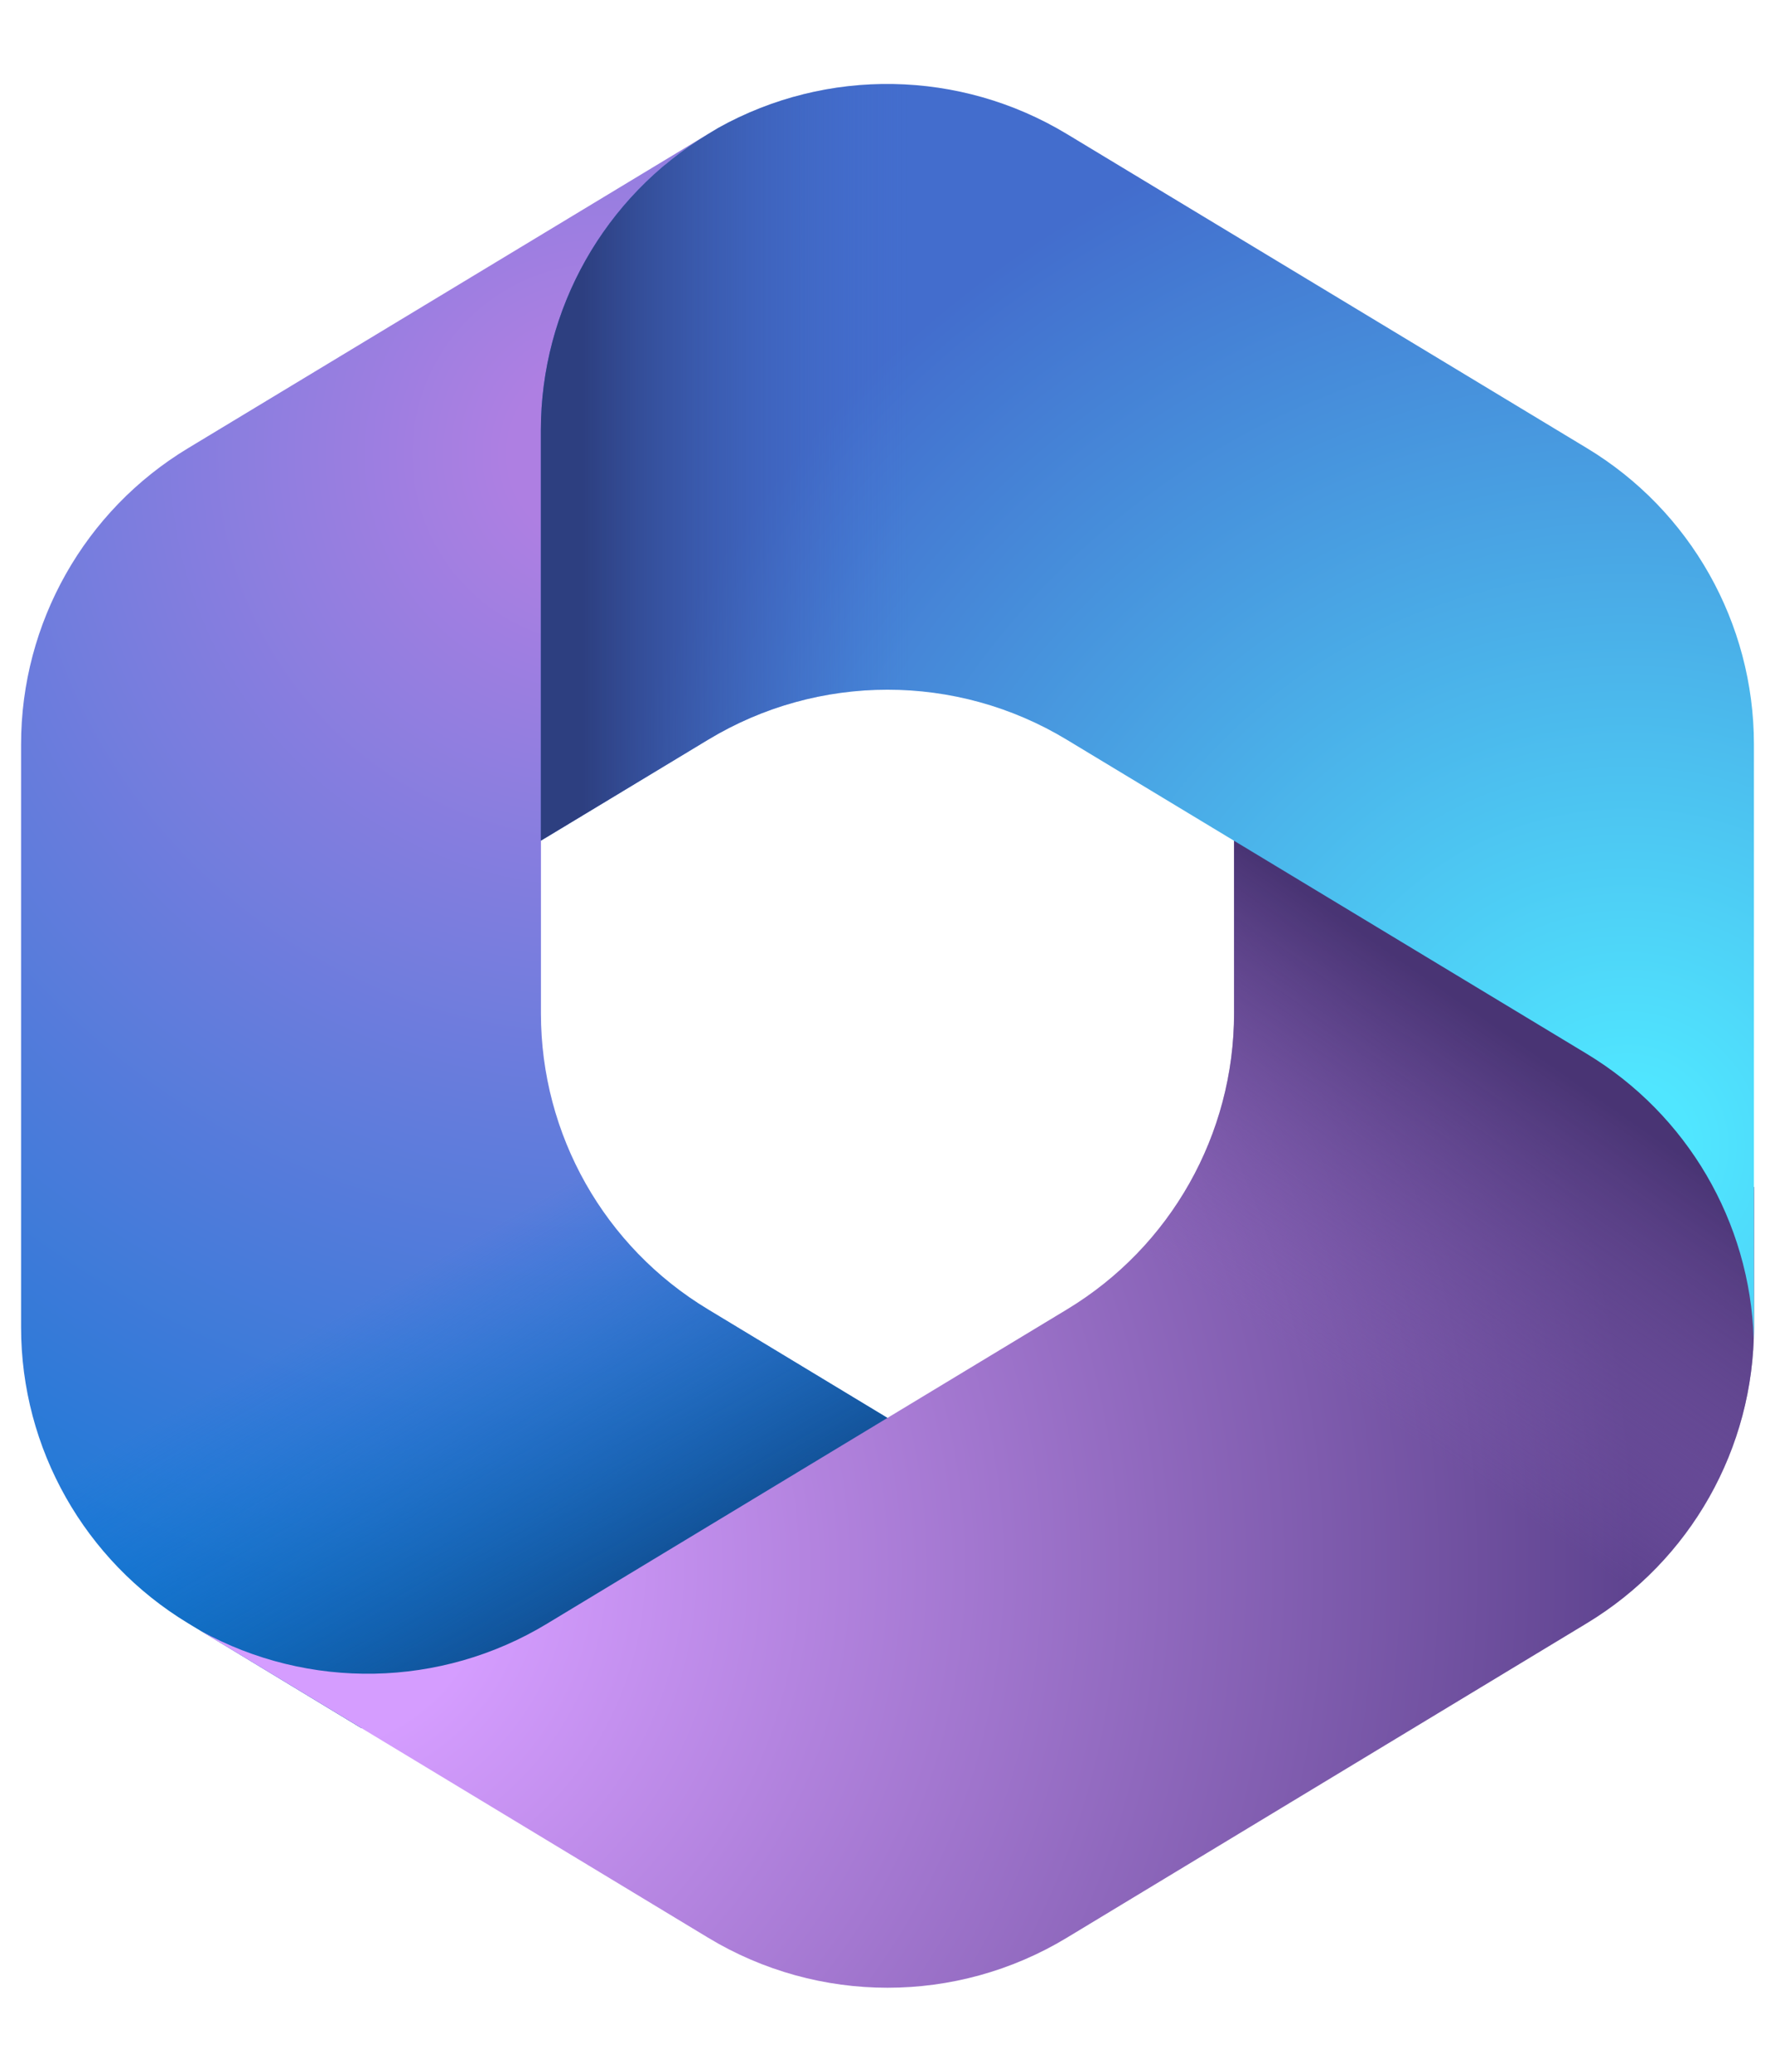
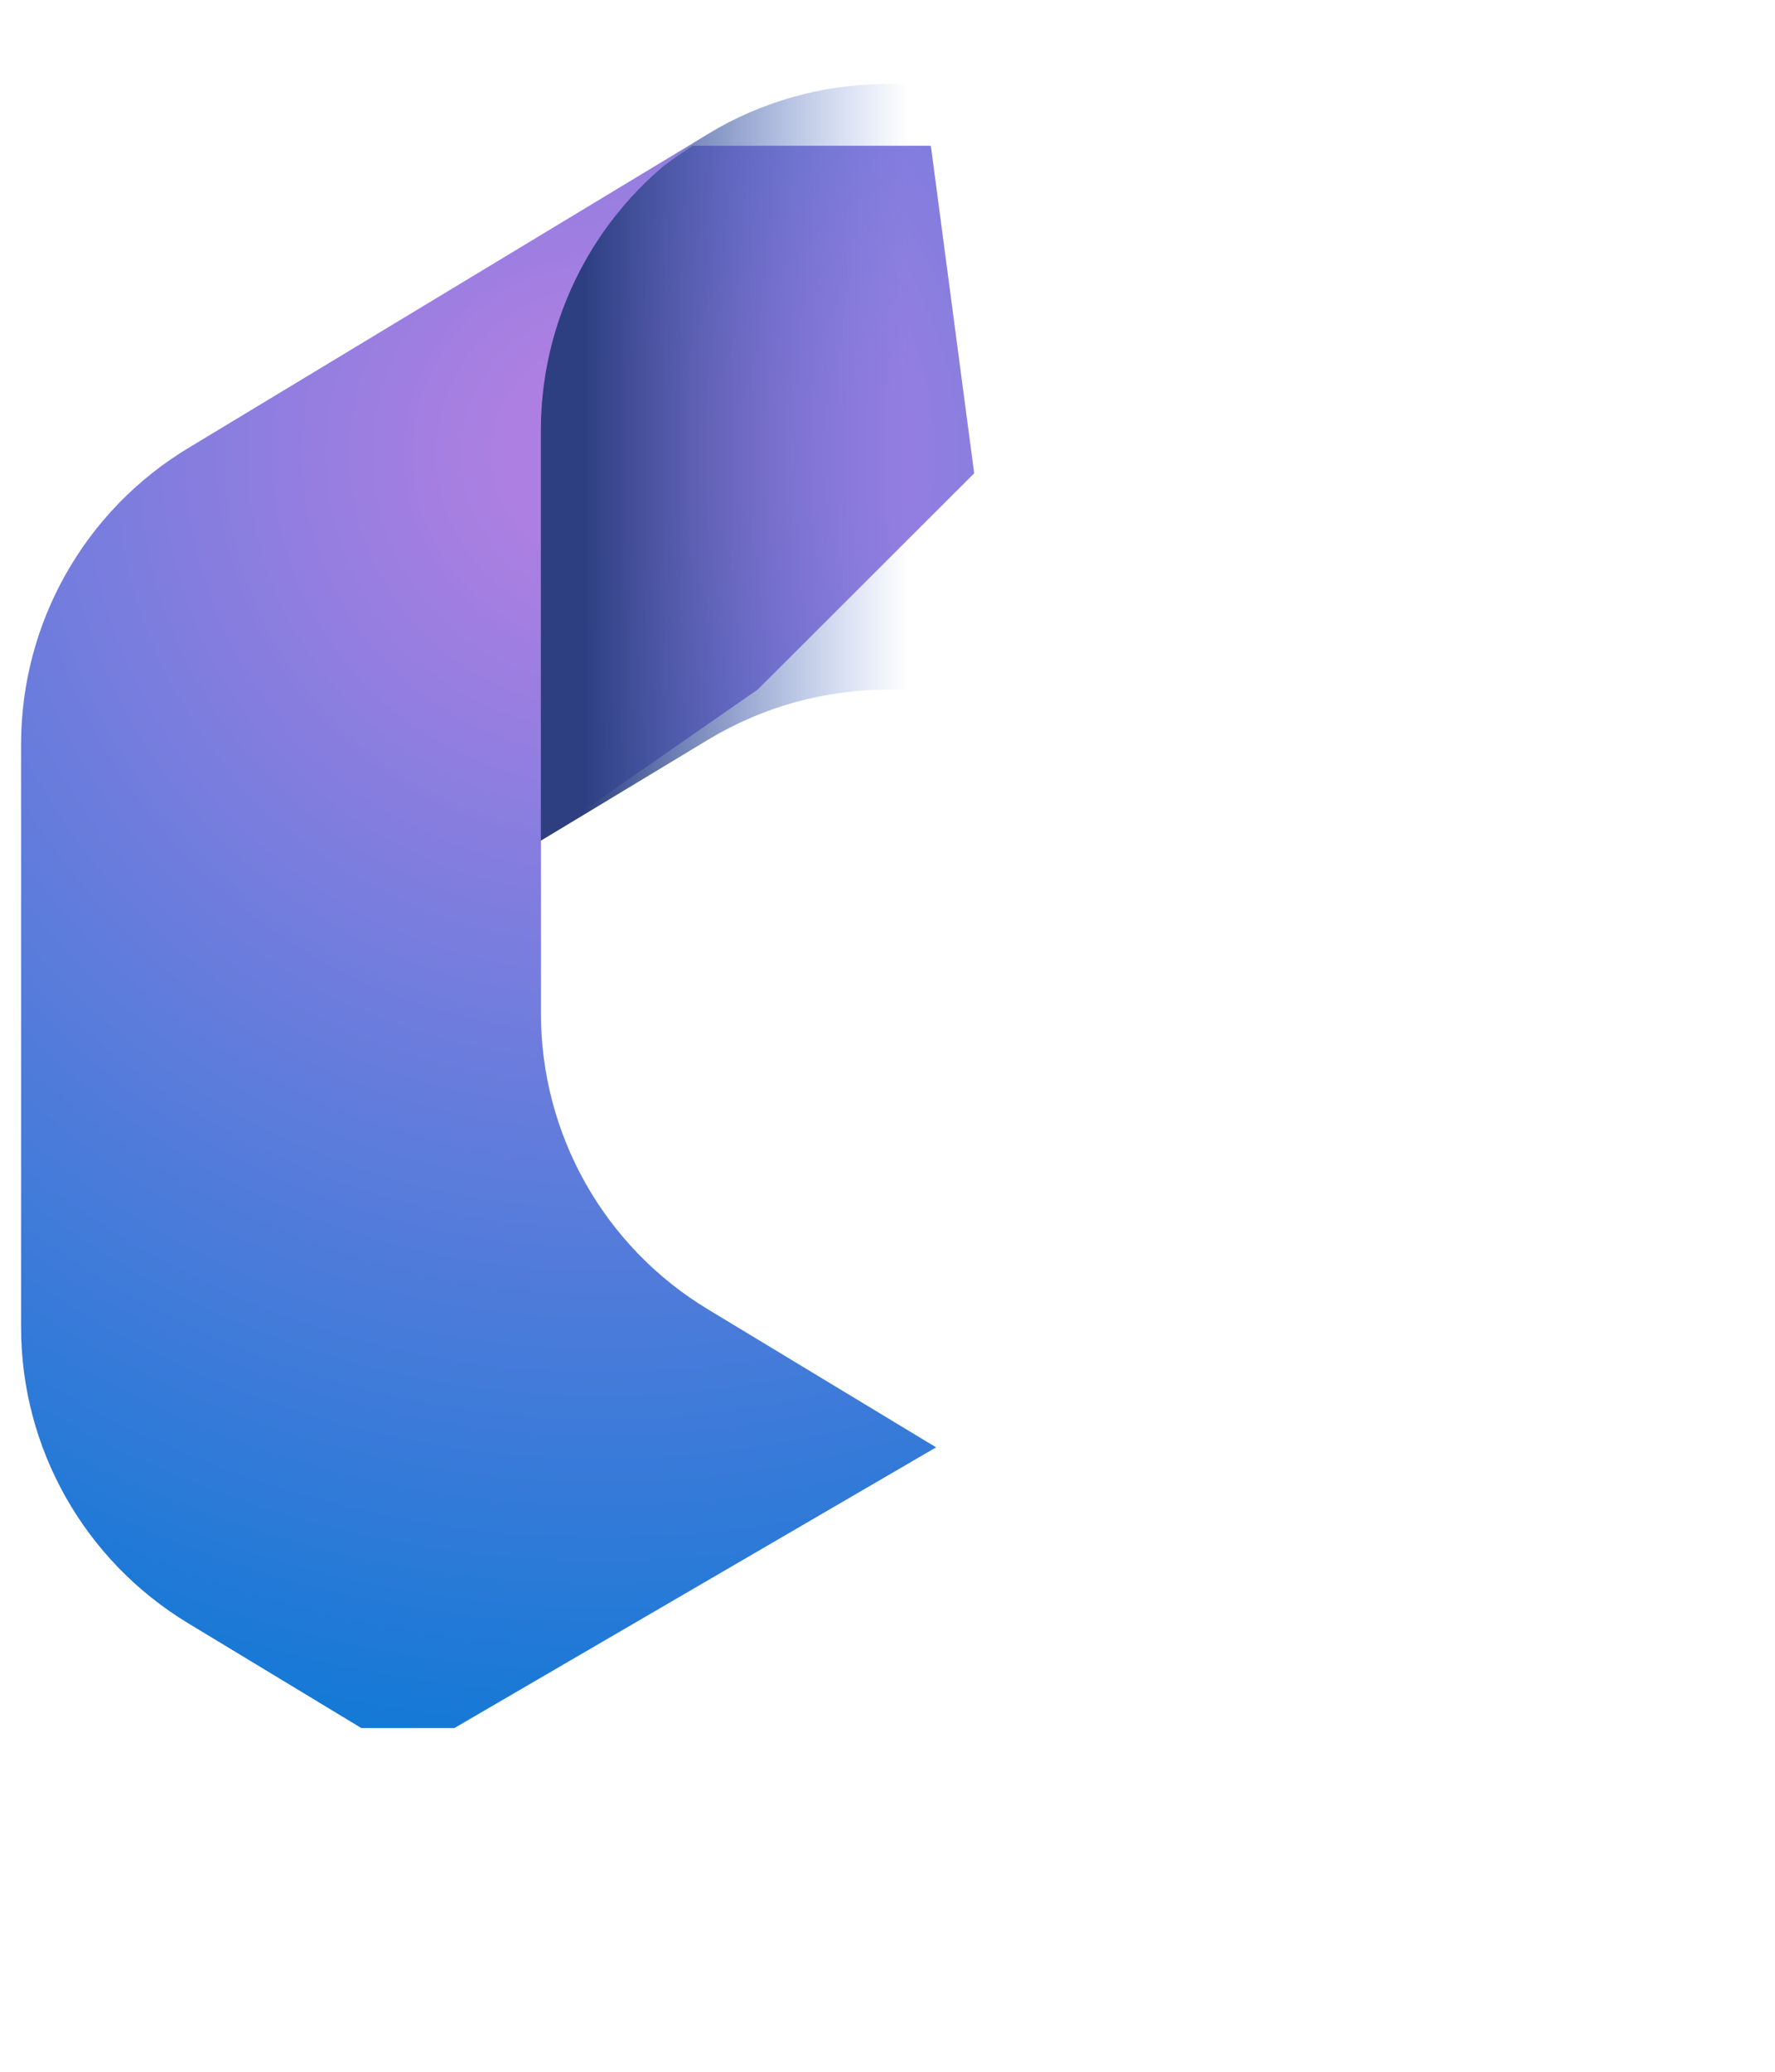
<svg xmlns="http://www.w3.org/2000/svg" width="24" height="28" viewBox="0 0 24 28" fill="none">
  <g id="Microsoft-365 1" clip-path="url(#clip0_2348_1183)">
    <path id="Vector" d="M9.706 1.733L9.574 1.814C9.367 1.94 9.169 2.082 8.984 2.235L9.364 1.97H12.586L13.172 6.397L10.243 9.321L7.314 11.353V13.697C7.314 15.334 8.171 16.852 9.574 17.697L12.657 19.561L6.143 23.355H4.886L2.545 21.939C1.142 21.091 0.285 19.576 0.285 17.939V10.059C0.285 8.422 1.142 6.901 2.545 6.056L9.574 1.811C9.618 1.784 9.662 1.758 9.706 1.733Z" fill="url(#paint0_radial_2348_1183)" />
-     <path id="Vector_2" d="M9.706 1.733L9.574 1.814C9.367 1.94 9.169 2.082 8.984 2.235L9.364 1.97H12.586L13.172 6.397L10.243 9.321L7.314 11.353V13.697C7.314 15.334 8.171 16.852 9.574 17.697L12.657 19.561L6.143 23.355H4.886L2.545 21.939C1.142 21.091 0.285 19.576 0.285 17.939V10.059C0.285 8.422 1.142 6.901 2.545 6.056L9.574 1.811C9.618 1.784 9.662 1.758 9.706 1.733Z" fill="url(#paint1_linear_2348_1183)" />
-     <path id="Vector_3" d="M23.13 15.168L23.715 16.045V17.938C23.715 19.573 22.859 21.091 21.455 21.939L14.426 26.188C12.935 27.09 11.066 27.09 9.574 26.188L2.709 22.039C4.171 22.845 5.96 22.814 7.397 21.944L14.426 17.697C15.83 16.849 16.686 15.331 16.686 13.694V11.075L23.13 15.168Z" fill="url(#paint2_radial_2348_1183)" />
-     <path id="Vector_4" d="M23.13 15.168L23.715 16.045V17.938C23.715 19.573 22.859 21.091 21.455 21.939L14.426 26.188C12.935 27.09 11.066 27.09 9.574 26.188L2.709 22.039C4.171 22.845 5.96 22.814 7.397 21.944L14.426 17.697C15.83 16.849 16.686 15.331 16.686 13.694V11.075L23.13 15.168Z" fill="url(#paint3_linear_2348_1183)" />
-     <path id="Vector_5" d="M23.715 10.059V17.938C23.715 17.988 23.714 18.04 23.712 18.092C23.661 16.513 22.814 15.063 21.454 14.242L14.425 9.998C12.934 9.096 11.065 9.096 9.573 9.998L7.313 11.362V5.817C7.313 4.179 8.17 2.661 9.573 1.813L9.713 1.728C11.182 0.909 12.981 0.939 14.425 1.811L21.454 6.055C22.858 6.901 23.715 8.421 23.715 10.059Z" fill="url(#paint4_radial_2348_1183)" />
    <path id="Vector_6" d="M23.715 10.059V17.938C23.715 17.988 23.714 18.04 23.712 18.092C23.661 16.513 22.814 15.063 21.454 14.242L14.425 9.998C12.934 9.096 11.065 9.096 9.573 9.998L7.313 11.362V5.817C7.313 4.179 8.17 2.661 9.573 1.813L9.713 1.728C11.182 0.909 12.981 0.939 14.425 1.811L21.454 6.055C22.858 6.901 23.715 8.421 23.715 10.059Z" fill="url(#paint5_linear_2348_1183)" />
  </g>
  <defs>
    <radialGradient id="paint0_radial_2348_1183" cx="0" cy="0" r="1" gradientUnits="userSpaceOnUse" gradientTransform="translate(8.144 6.185) scale(19.544 19.512)">
      <stop offset="0.064" stop-color="#AE7FE2" />
      <stop offset="1" stop-color="#0078D4" />
    </radialGradient>
    <linearGradient id="paint1_linear_2348_1183" x1="8.2" y1="22.107" x2="5.418" y2="17.289" gradientUnits="userSpaceOnUse">
      <stop stop-color="#114A8B" />
      <stop offset="1" stop-color="#0078D4" stop-opacity="0" />
    </linearGradient>
    <radialGradient id="paint2_radial_2348_1183" cx="0" cy="0" r="1" gradientUnits="userSpaceOnUse" gradientTransform="translate(4.051 21.22) scale(18.188 18.157)">
      <stop offset="0.134" stop-color="#D59DFF" />
      <stop offset="1" stop-color="#5E438F" />
    </radialGradient>
    <linearGradient id="paint3_linear_2348_1183" x1="21.582" y1="14.803" x2="18.599" y2="19.086" gradientUnits="userSpaceOnUse">
      <stop stop-color="#493474" />
      <stop offset="1" stop-color="#8C66BA" stop-opacity="0" />
    </linearGradient>
    <radialGradient id="paint4_radial_2348_1183" cx="0" cy="0" r="1" gradientUnits="userSpaceOnUse" gradientTransform="translate(21.989 15.463) scale(14.597 14.573)">
      <stop offset="0.058" stop-color="#50E6FF" />
      <stop offset="1" stop-color="#436DCD" />
    </radialGradient>
    <linearGradient id="paint5_linear_2348_1183" x1="7.885" y1="1.753" x2="12.285" y2="1.753" gradientUnits="userSpaceOnUse">
      <stop stop-color="#2D3F80" />
      <stop offset="1" stop-color="#436DCD" stop-opacity="0" />
    </linearGradient>
    <clipPath id="clip0_2348_1183">
      <rect width="23.43" height="26.4" fill="white" transform="translate(0.285 0.8)" />
    </clipPath>
  </defs>
</svg>